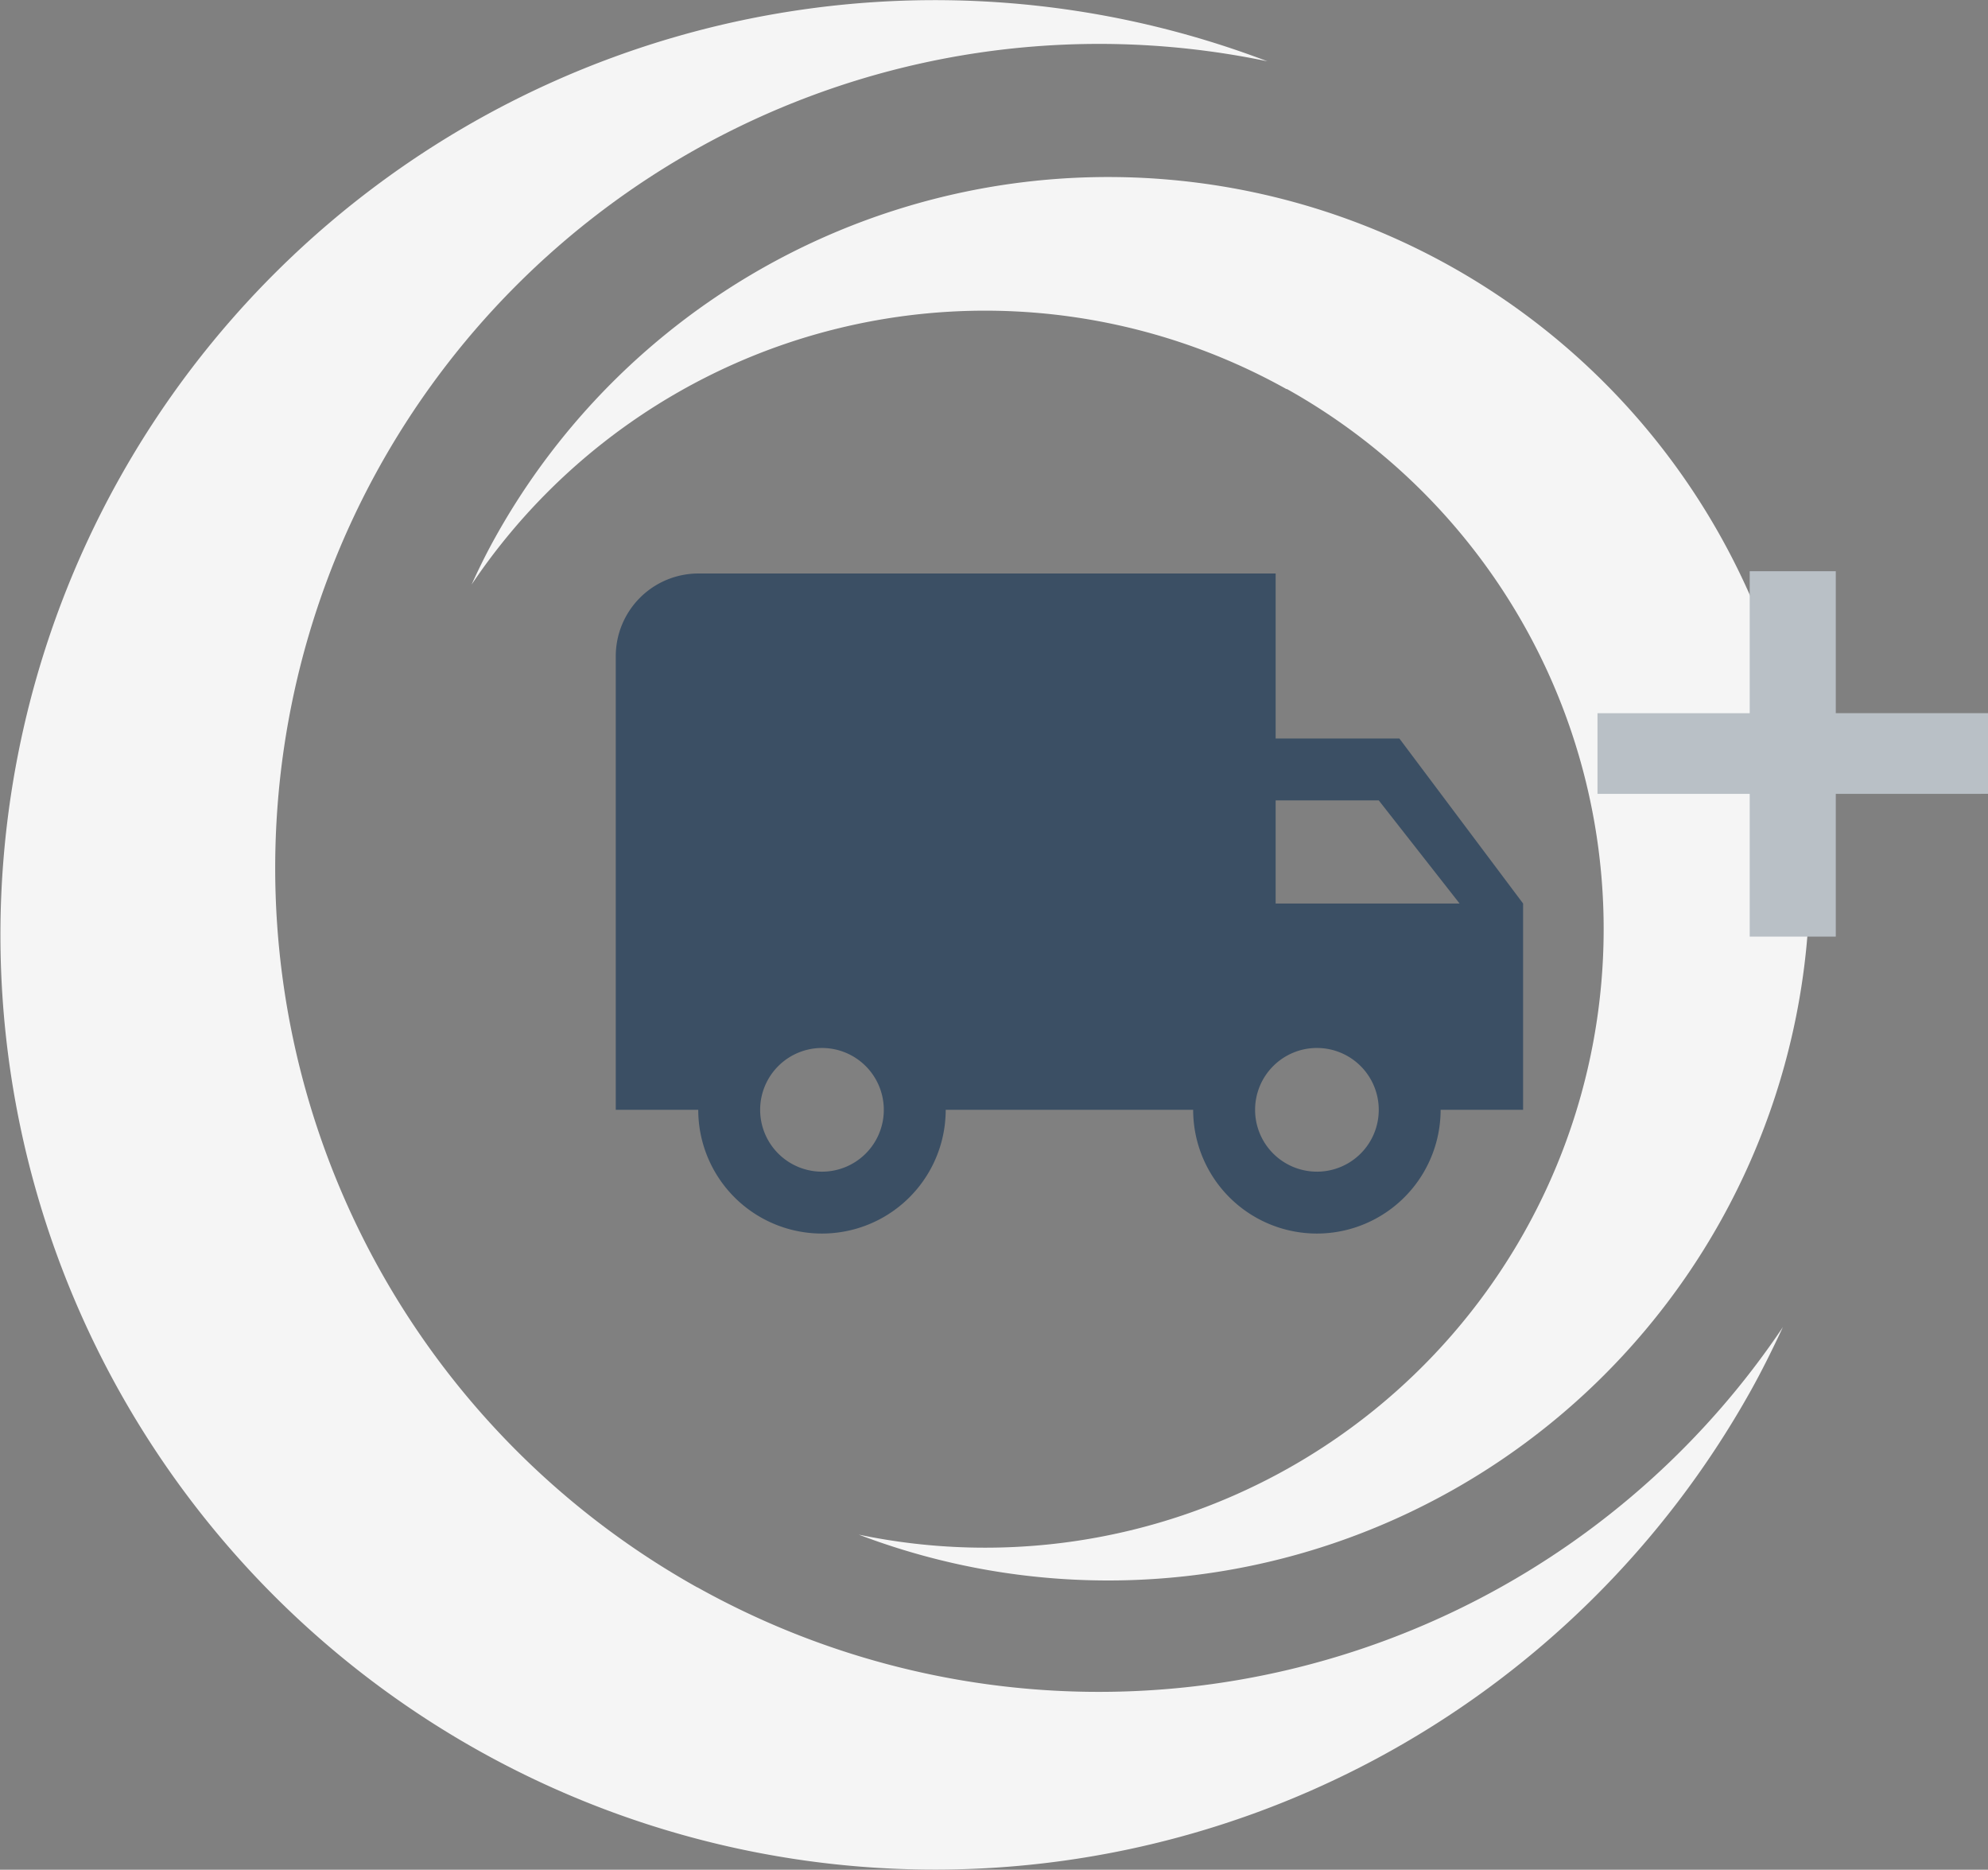
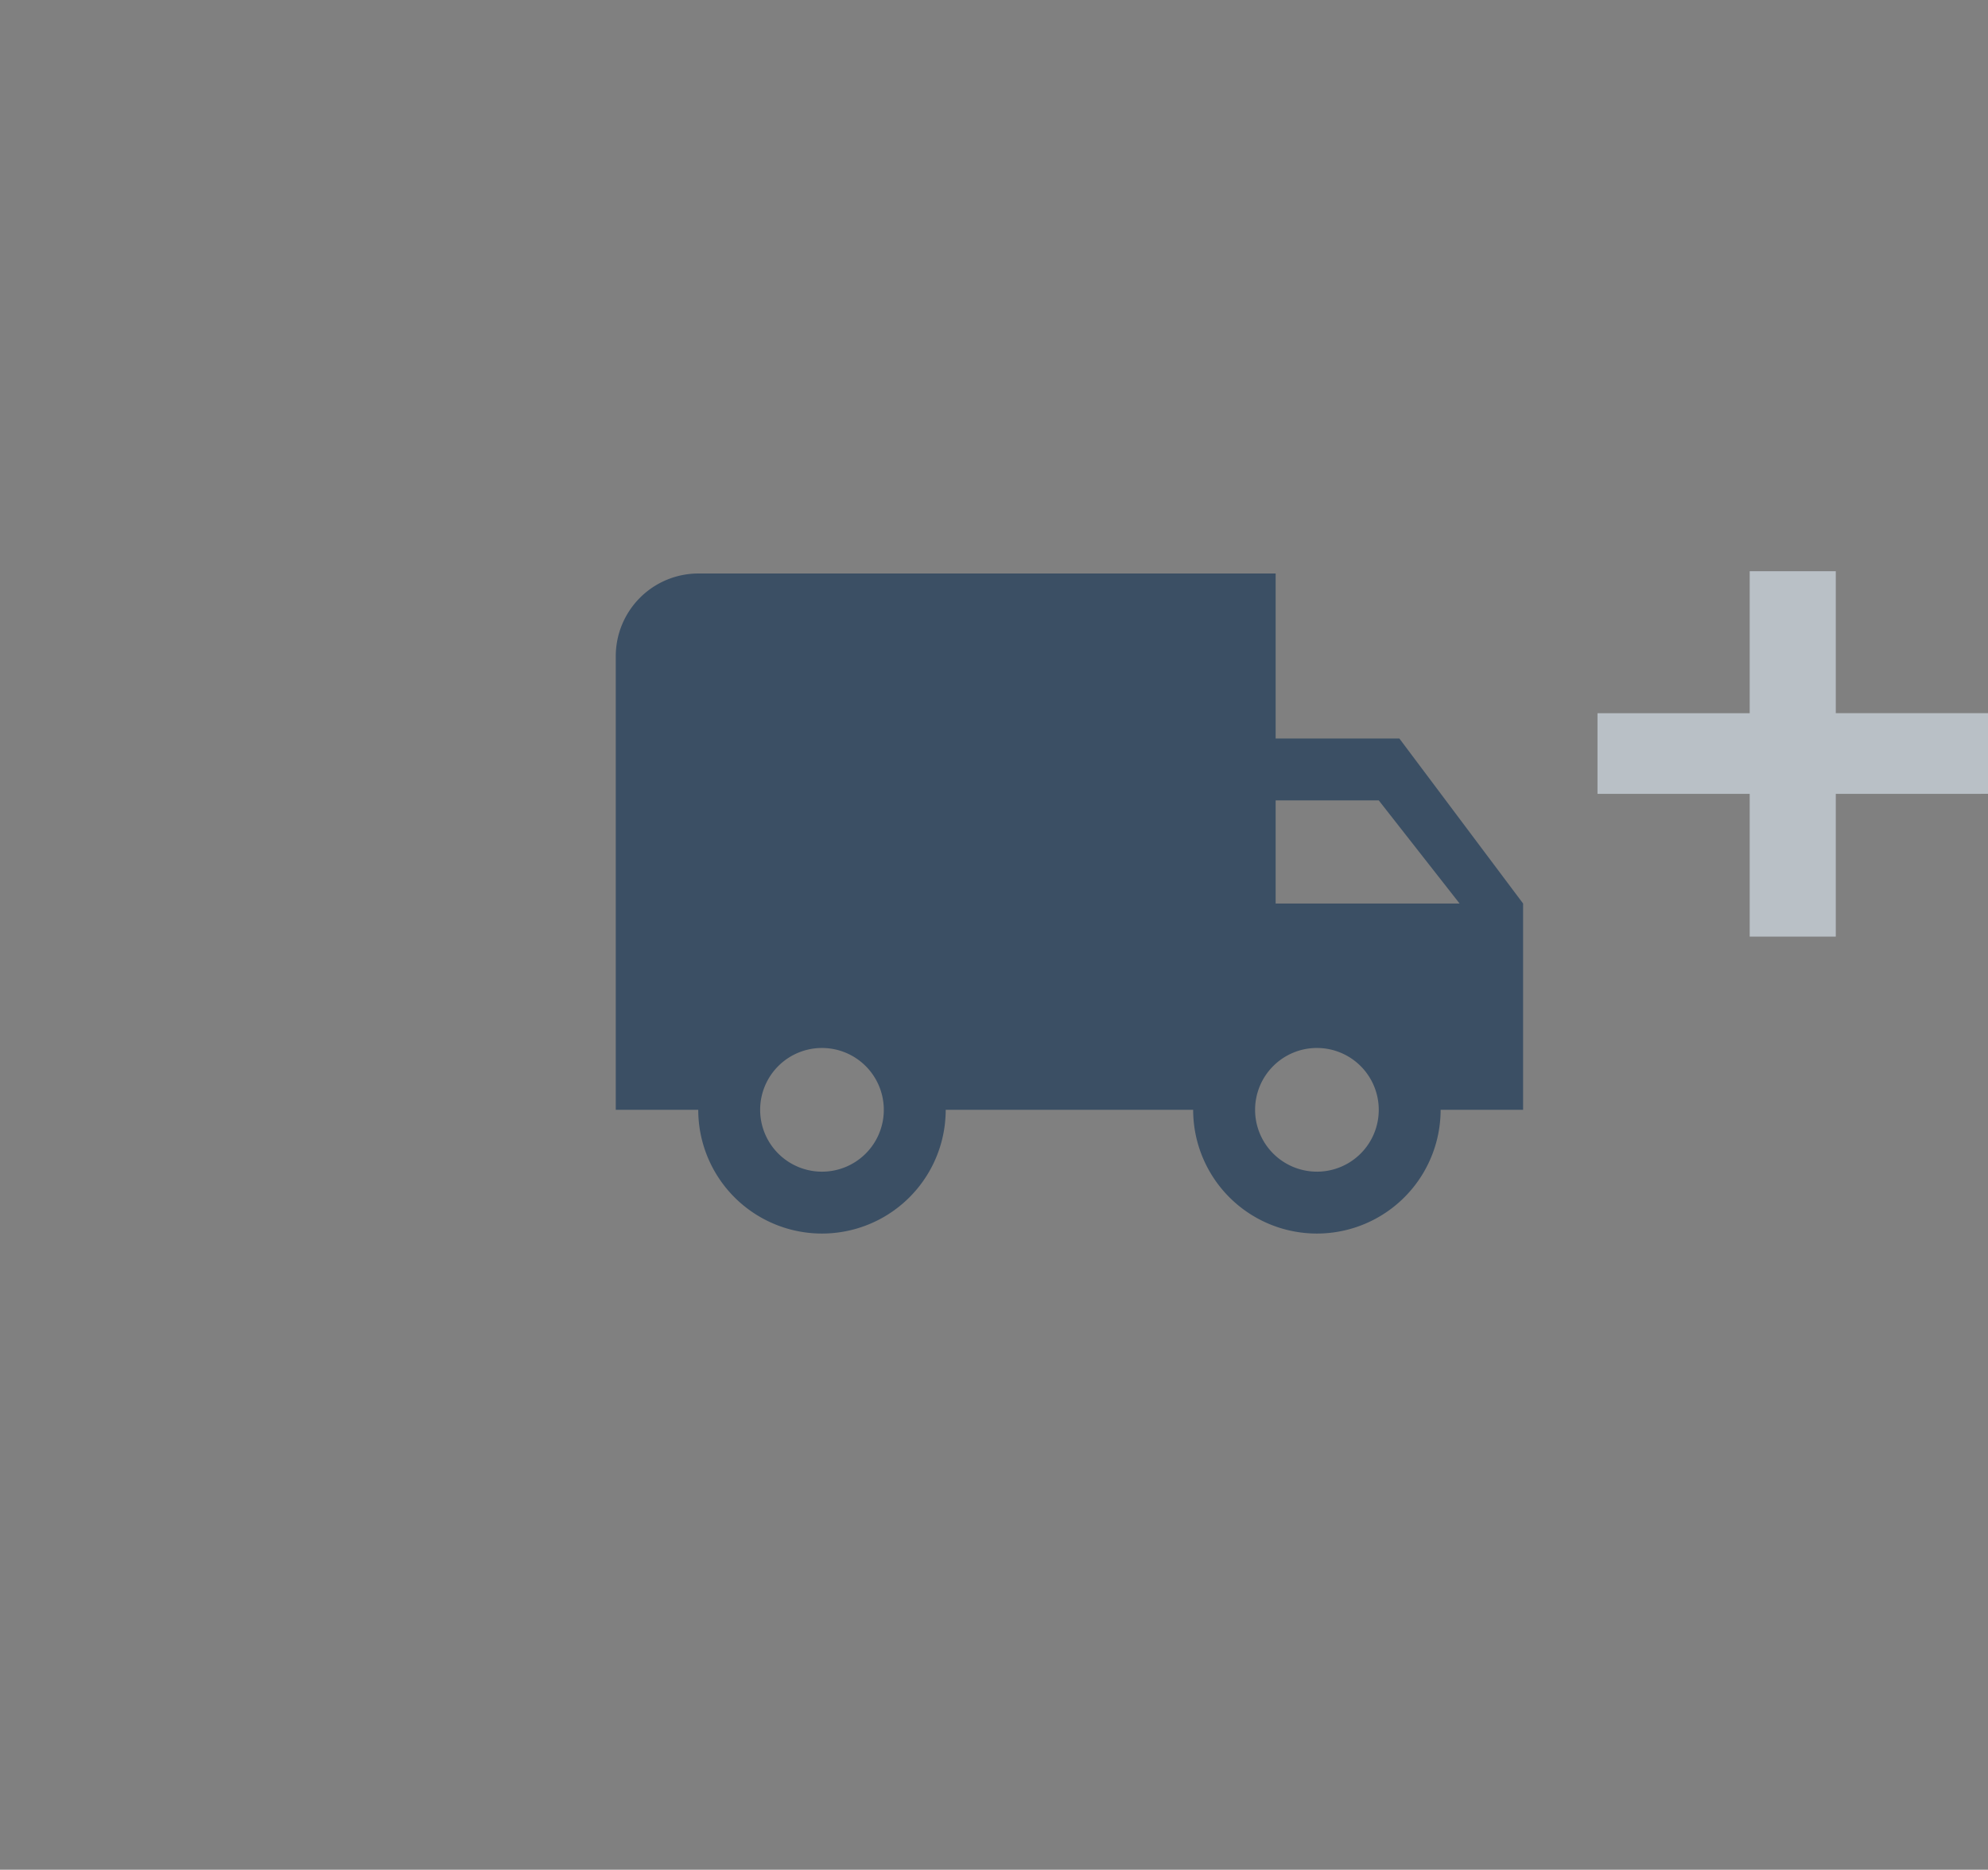
<svg xmlns="http://www.w3.org/2000/svg" width="221.857" height="208.603" viewBox="0 0 221.857 208.603">
  <rect x="0" y="0" width="221.857" height="208.603" fill="#808080" stroke="none" />
  <g id="Gruppe_567" data-name="Gruppe 567" transform="translate(-309 -6545)">
    <g id="w_a_logo_negativ_ohne_zusatz" transform="translate(309 6545)">
      <g id="Gruppe_59" data-name="Gruppe 59" transform="translate(0 0)">
-         <path id="Pfad_23" data-name="Pfad 23" d="M77.808,177.1A91.94,91.94,0,0,1,141.432,6.836a104.288,104.288,0,1,0,53.954,148.315c1.3-2.325,2.464-4.7,3.58-7.09A91.925,91.925,0,0,1,77.831,177.1Z" transform="translate(0.002 0.001)" fill="#f5f5f5" />
-         <path id="Pfad_24" data-name="Pfad 24" d="M113.735,32.123a69.022,69.022,0,0,1-47.77,127.822A78.291,78.291,0,1,0,25.438,48.613c-.978,1.747-1.863,3.54-2.678,5.334a69.013,69.013,0,0,1,90.952-21.8Z" transform="translate(29.87 11.272)" fill="#f5f5f5" />
-       </g>
+         </g>
    </g>
    <g id="local_shipping_black_24dp" transform="translate(373.115 6590.574)">
      <path id="Pfad_16" data-name="Pfad 16" d="M0,0H110.462V110.462H0Z" fill="none" />
      <path id="Pfad_17" data-name="Pfad 17" d="M88.449,22.41H74.641V4H10.205A9.232,9.232,0,0,0,1,13.205V63.834h9.205a13.808,13.808,0,1,0,27.616,0H65.436a13.808,13.808,0,1,0,27.616,0h9.205V40.821ZM24.013,70.738a6.9,6.9,0,1,1,6.9-6.9A6.895,6.895,0,0,1,24.013,70.738ZM86.148,29.314l9.021,11.506H74.641V29.314Zm-6.9,41.423a6.9,6.9,0,1,1,6.9-6.9A6.895,6.895,0,0,1,79.244,70.738Z" transform="translate(3.603 14.41)" fill="#3b4f64" />
    </g>
    <g id="w_a_logo_negativ_ohne_zusatz-2" data-name="w_a_logo_negativ_ohne_zusatz" transform="translate(487.277 6608.732)">
      <path id="Pfad_27" data-name="Pfad 27" d="M189.273,60.38V76.307h-9.607V60.38H162.68v-9h16.986V35.54h9.607V51.376H206.26v9Z" transform="translate(-162.68 -35.54)" fill="#b9c0c6" />
    </g>
  </g>
</svg>